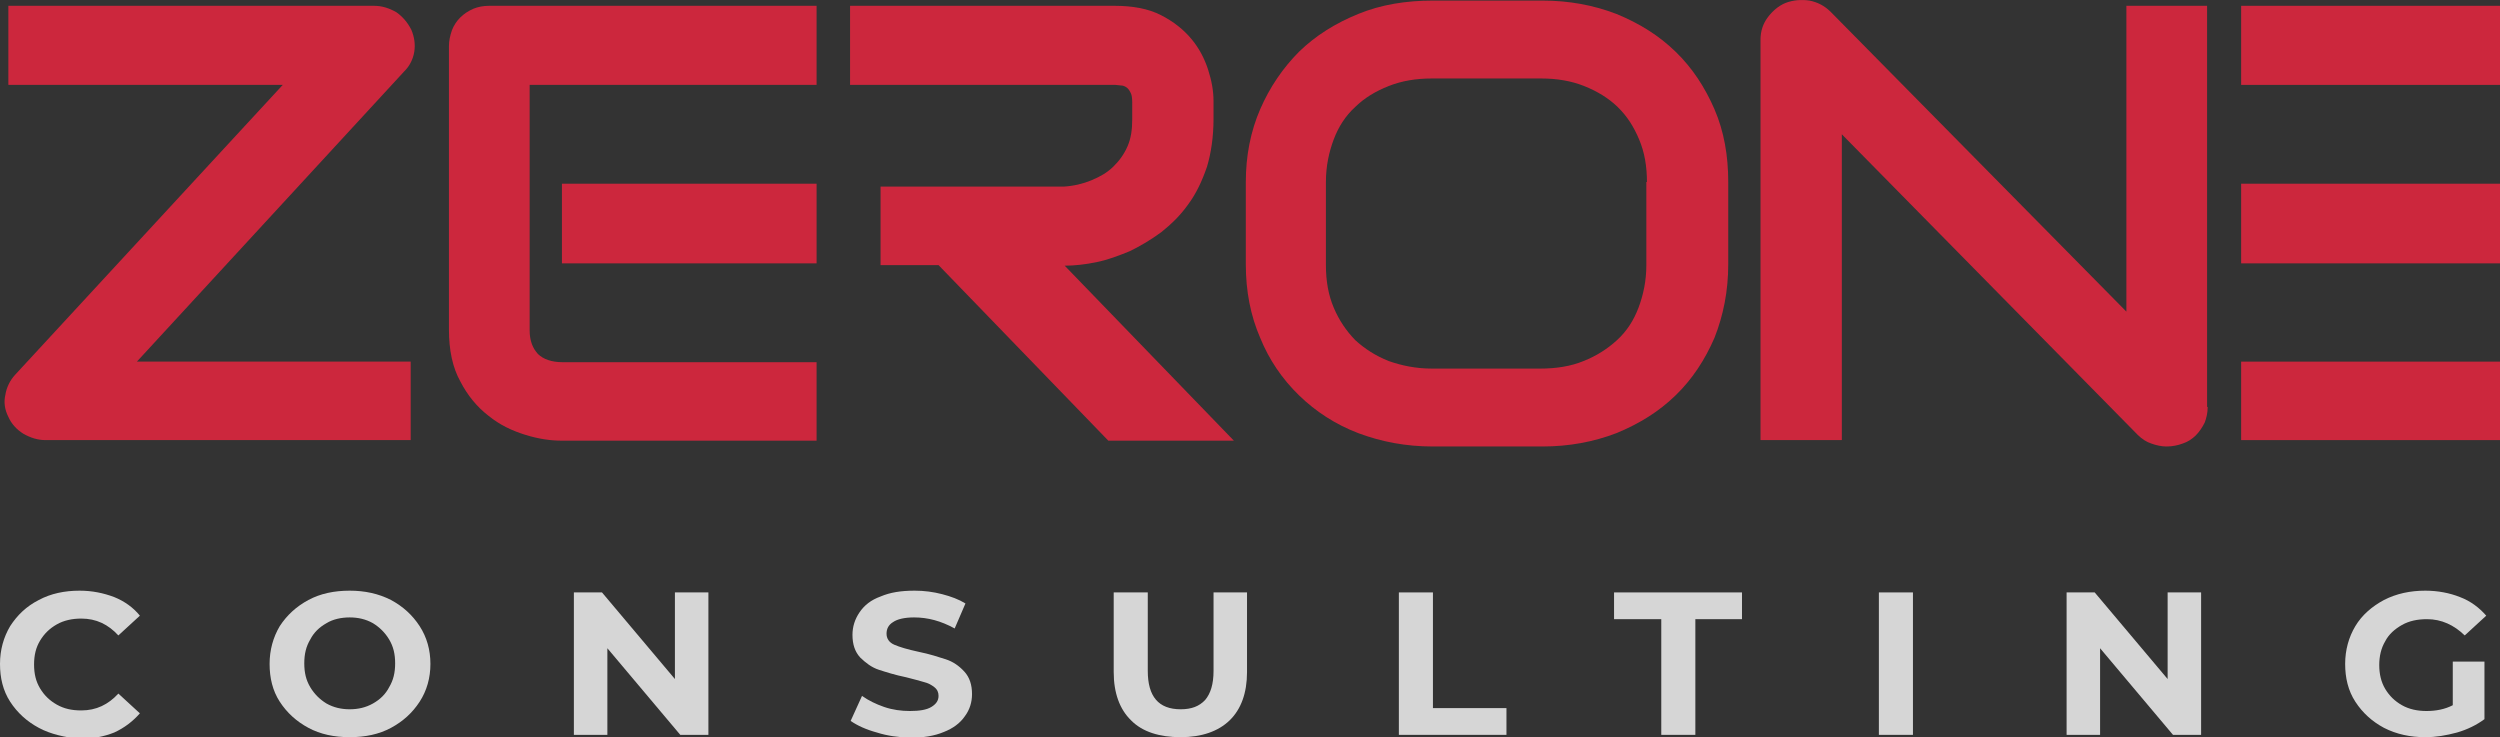
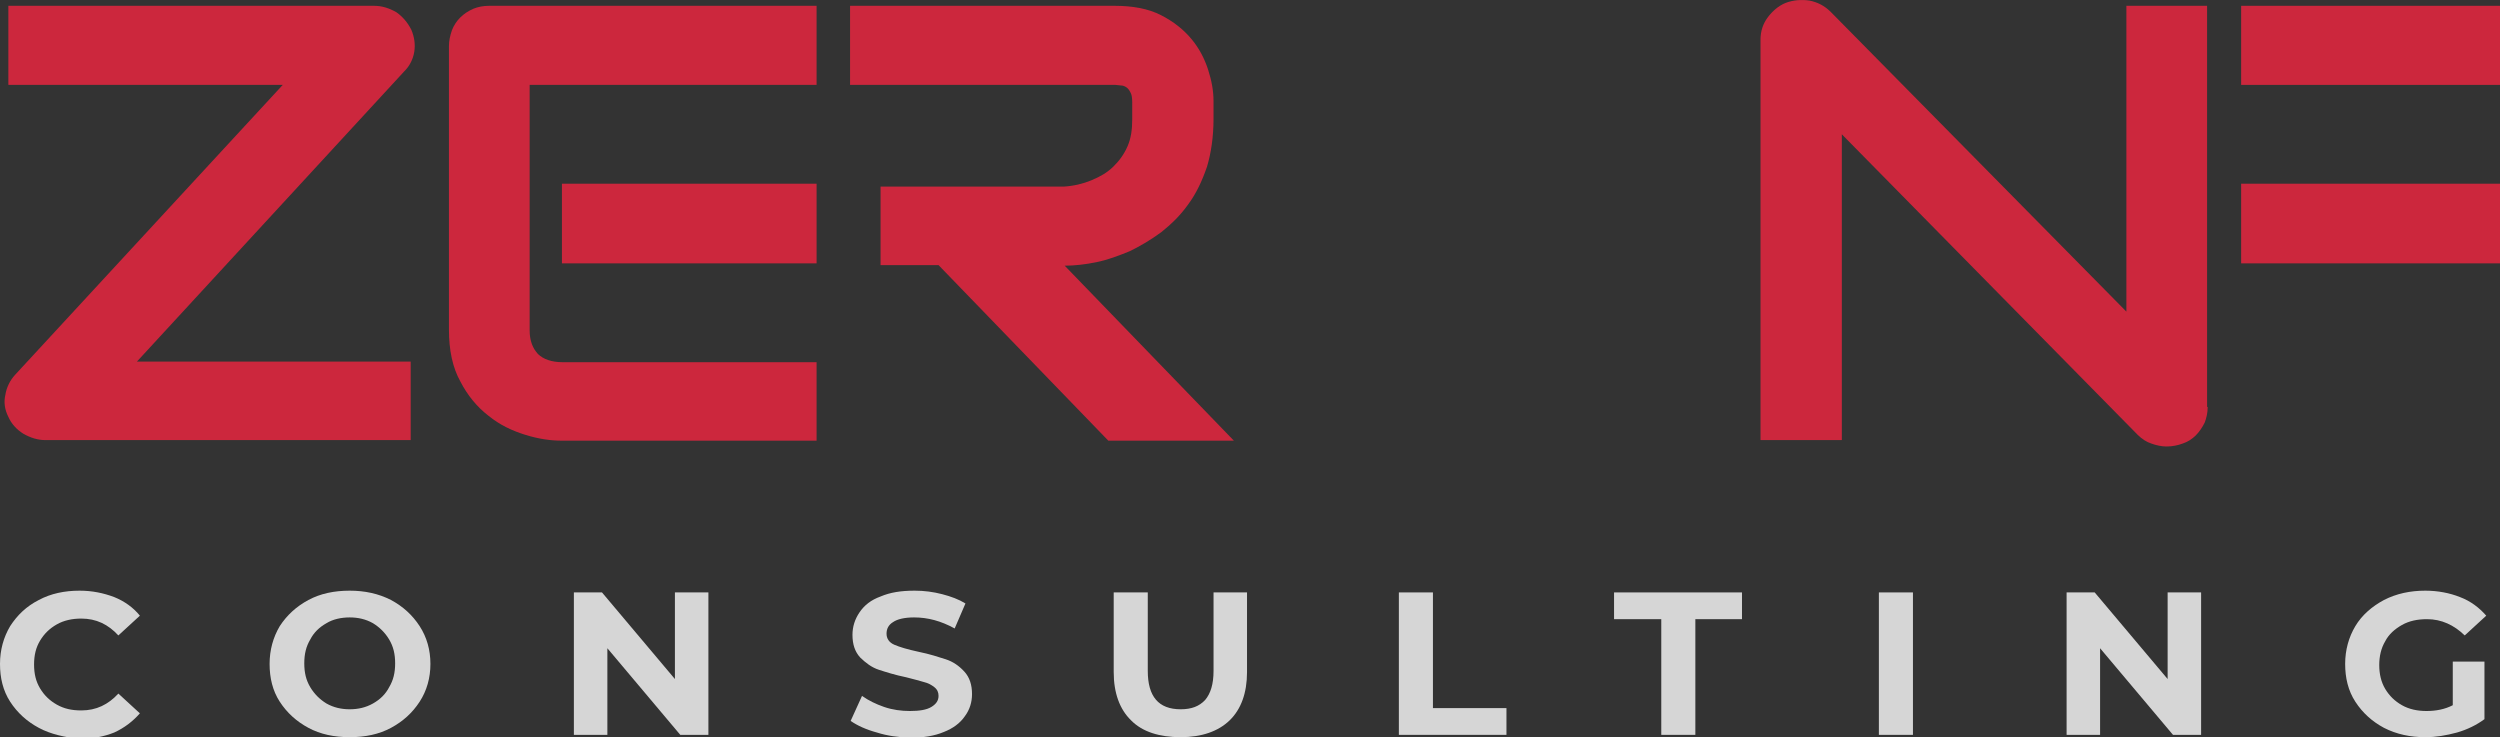
<svg xmlns="http://www.w3.org/2000/svg" width="156" height="46" viewBox="0 0 156 46" fill="none">
  <rect x="0" y="0" width="156" height="46" fill="#333333" stroke="none" />
  <g clip-path="url(#clip0_924_832)">
    <path d="M25.664 1.85C25.851 2.286 25.925 2.757 25.851 3.229C25.776 3.7 25.552 4.136 25.216 4.462L8.542 22.565H25.627V27.462H2.835C2.35 27.462 1.902 27.317 1.455 27.063C1.044 26.809 0.709 26.446 0.522 26.011C0.298 25.576 0.224 25.104 0.336 24.633C0.41 24.161 0.634 23.726 0.932 23.399L17.644 5.297H0.522V0.363H23.351C23.836 0.363 24.284 0.508 24.732 0.762C25.142 1.052 25.44 1.415 25.664 1.85Z" fill="#CC273D" />
    <path fill-rule="evenodd" clip-rule="evenodd" d="M50.955 0.363V5.297H33.05V20.606C33.05 21.259 33.236 21.73 33.572 22.093C33.908 22.42 34.43 22.601 35.102 22.601H50.955V27.498H35.064C34.356 27.498 33.61 27.39 32.789 27.136C31.968 26.882 31.185 26.519 30.476 25.939C29.767 25.394 29.171 24.669 28.723 23.798C28.238 22.927 28.014 21.839 28.014 20.569V2.866C28.014 2.539 28.089 2.213 28.201 1.886C28.313 1.596 28.499 1.306 28.723 1.088C28.947 0.871 29.208 0.689 29.544 0.544C29.805 0.435 30.14 0.363 30.513 0.363H50.955Z" fill="#CC273D" />
    <path d="M50.955 11.464H35.065V16.434H50.955V11.464Z" fill="#CC273D" />
    <path fill-rule="evenodd" clip-rule="evenodd" d="M53.007 0.363H69.569C70.688 0.363 71.658 0.544 72.442 0.943C73.225 1.342 73.859 1.85 74.344 2.431C74.829 3.011 75.165 3.664 75.388 4.353C75.612 5.043 75.724 5.696 75.724 6.312V7.401C75.724 8.525 75.575 9.541 75.314 10.412C75.015 11.282 74.642 12.081 74.157 12.733C73.672 13.423 73.113 13.967 72.479 14.475C71.845 14.946 71.173 15.345 70.502 15.672C69.793 15.962 69.122 16.216 68.413 16.361C67.704 16.506 67.033 16.579 66.436 16.579L76.993 27.498H69.159L58.565 16.543H54.947V11.645H66.361C66.995 11.609 67.592 11.464 68.114 11.246C68.637 11.028 69.084 10.774 69.457 10.412C69.83 10.049 70.129 9.65 70.353 9.142C70.576 8.634 70.651 8.09 70.651 7.437V6.385C70.651 6.095 70.614 5.877 70.539 5.768C70.465 5.623 70.39 5.514 70.278 5.442C70.166 5.369 70.054 5.333 69.942 5.333L69.607 5.297H53.044V0.363H53.007Z" fill="#CC273D" />
-     <path d="M102.769 11.355C102.769 10.375 102.62 9.505 102.284 8.707C101.948 7.908 101.538 7.255 100.941 6.675C100.382 6.131 99.673 5.696 98.852 5.369C98.031 5.043 97.136 4.897 96.166 4.897H89.34C88.37 4.897 87.475 5.043 86.654 5.369C85.834 5.696 85.162 6.095 84.565 6.675C83.968 7.219 83.521 7.908 83.222 8.707C82.924 9.505 82.737 10.375 82.737 11.355V16.543C82.737 17.522 82.886 18.393 83.222 19.191C83.558 19.989 84.006 20.642 84.565 21.222C85.162 21.767 85.834 22.202 86.654 22.528C87.475 22.819 88.37 23 89.34 23H96.129C97.099 23 98.031 22.855 98.815 22.528C99.635 22.202 100.307 21.767 100.904 21.222C101.501 20.678 101.948 19.989 102.247 19.191C102.545 18.393 102.732 17.522 102.732 16.543V11.355H102.769ZM107.842 16.506C107.842 18.139 107.544 19.662 106.984 21.077C106.387 22.456 105.604 23.653 104.559 24.669C103.515 25.684 102.284 26.446 100.866 27.027C99.449 27.571 97.919 27.861 96.241 27.861H89.415C87.736 27.861 86.207 27.571 84.752 27.027C83.334 26.483 82.103 25.684 81.059 24.669C80.014 23.653 79.194 22.456 78.634 21.077C78.037 19.699 77.739 18.175 77.739 16.506V11.355C77.739 9.722 78.037 8.199 78.634 6.82C79.231 5.442 80.052 4.244 81.059 3.229C82.103 2.213 83.334 1.451 84.752 0.871C86.169 0.29 87.736 0.036 89.415 0.036H96.241C97.919 0.036 99.449 0.326 100.866 0.871C102.284 1.451 103.515 2.213 104.559 3.229C105.604 4.244 106.387 5.442 106.984 6.82C107.581 8.199 107.842 9.722 107.842 11.355V16.506Z" fill="#CC273D" />
    <path d="M137.759 25.394C137.759 25.757 137.684 26.084 137.572 26.374C137.423 26.664 137.237 26.954 137.013 27.172C136.789 27.39 136.528 27.571 136.192 27.68C135.894 27.789 135.558 27.861 135.185 27.861C134.887 27.861 134.551 27.789 134.252 27.68C133.917 27.571 133.656 27.39 133.394 27.136L114.93 8.38V27.462H109.856V2.467C109.856 1.959 110.006 1.487 110.304 1.088C110.603 0.689 110.976 0.363 111.423 0.181C111.908 8.54989e-06 112.393 -0.036 112.915 0.036C113.438 0.145 113.848 0.363 114.221 0.726L132.686 19.445V0.363H137.722V25.394H137.759Z" fill="#CC273D" />
-     <path d="M156 22.565H139.848V27.462H156V22.565Z" fill="#CC273D" />
    <path d="M156 11.464H139.848V16.434H156V11.464Z" fill="#CC273D" />
    <path d="M156 0.363H139.848V5.297H156V0.363Z" fill="#CC273D" />
    <g opacity="0.8">
      <path d="M2.425 45.419C1.679 45.02 1.082 44.476 0.634 43.787C0.187 43.098 0 42.3 0 41.429C0 40.558 0.224 39.76 0.634 39.071C1.082 38.382 1.641 37.837 2.425 37.438C3.171 37.039 4.029 36.858 4.961 36.858C5.745 36.858 6.453 37.003 7.125 37.257C7.759 37.511 8.319 37.91 8.729 38.418L7.386 39.651C6.752 38.962 6.006 38.599 5.073 38.599C4.514 38.599 3.991 38.708 3.544 38.962C3.096 39.216 2.76 39.543 2.499 39.978C2.238 40.413 2.126 40.885 2.126 41.465C2.126 42.046 2.238 42.517 2.499 42.953C2.76 43.388 3.096 43.715 3.544 43.968C3.991 44.222 4.476 44.331 5.073 44.331C6.006 44.331 6.752 43.968 7.386 43.279L8.729 44.513C8.281 45.02 7.759 45.419 7.125 45.71C6.491 45.964 5.745 46.109 4.961 46.109C4.029 46 3.171 45.819 2.425 45.419Z" fill="white" />
      <path d="M19.248 45.419C18.502 45.02 17.905 44.476 17.457 43.787C17.01 43.098 16.823 42.3 16.823 41.429C16.823 40.558 17.047 39.76 17.457 39.071C17.905 38.382 18.502 37.837 19.248 37.438C19.994 37.039 20.852 36.858 21.822 36.858C22.754 36.858 23.612 37.039 24.396 37.438C25.142 37.837 25.739 38.382 26.186 39.071C26.634 39.76 26.858 40.558 26.858 41.429C26.858 42.3 26.634 43.098 26.186 43.787C25.739 44.476 25.142 45.02 24.396 45.419C23.65 45.819 22.792 46 21.822 46C20.852 46 19.994 45.819 19.248 45.419ZM23.277 43.896C23.724 43.642 24.06 43.315 24.284 42.88C24.545 42.445 24.657 41.973 24.657 41.393C24.657 40.812 24.545 40.341 24.284 39.905C24.023 39.47 23.687 39.144 23.277 38.89C22.829 38.636 22.344 38.527 21.822 38.527C21.3 38.527 20.777 38.636 20.367 38.89C19.919 39.144 19.584 39.47 19.36 39.905C19.099 40.341 18.987 40.812 18.987 41.393C18.987 41.973 19.099 42.445 19.36 42.88C19.621 43.315 19.957 43.642 20.367 43.896C20.815 44.15 21.3 44.259 21.822 44.259C22.344 44.259 22.829 44.15 23.277 43.896Z" fill="white" />
      <path d="M44.204 36.967V45.855H42.45L37.9 40.45V45.855H35.81V36.967H37.564L42.115 42.372V36.967H44.204Z" fill="white" />
      <path d="M54.723 45.71C54.051 45.528 53.492 45.274 53.081 44.984L53.79 43.424C54.201 43.715 54.648 43.932 55.17 44.114C55.693 44.295 56.252 44.367 56.775 44.367C57.371 44.367 57.819 44.295 58.117 44.114C58.416 43.932 58.565 43.715 58.565 43.424C58.565 43.207 58.49 43.025 58.304 42.88C58.117 42.735 57.931 42.626 57.633 42.554C57.371 42.481 56.998 42.372 56.551 42.263C55.842 42.118 55.282 41.937 54.835 41.792C54.387 41.647 54.014 41.356 53.678 41.03C53.343 40.667 53.194 40.196 53.194 39.615C53.194 39.107 53.343 38.636 53.641 38.2C53.94 37.765 54.35 37.438 54.947 37.221C55.544 36.967 56.215 36.858 57.073 36.858C57.67 36.858 58.229 36.931 58.789 37.076C59.348 37.221 59.833 37.402 60.244 37.656L59.572 39.216C58.714 38.745 57.894 38.527 57.036 38.527C56.439 38.527 55.991 38.636 55.73 38.817C55.432 38.998 55.32 39.252 55.32 39.543C55.32 39.833 55.469 40.087 55.805 40.232C56.14 40.377 56.625 40.522 57.297 40.667C58.005 40.812 58.565 40.994 59.013 41.139C59.46 41.284 59.833 41.538 60.169 41.901C60.505 42.263 60.654 42.735 60.654 43.315C60.654 43.823 60.505 44.295 60.206 44.694C59.908 45.129 59.46 45.456 58.901 45.673C58.304 45.927 57.595 46.036 56.775 46.036C56.066 46 55.394 45.927 54.723 45.71Z" fill="white" />
      <path d="M70.577 44.948C69.868 44.259 69.495 43.243 69.495 41.937V36.967H71.621V41.864C71.621 43.461 72.293 44.259 73.673 44.259C74.344 44.259 74.829 44.077 75.202 43.678C75.538 43.279 75.725 42.699 75.725 41.864V36.967H77.814V41.937C77.814 43.243 77.441 44.259 76.732 44.948C76.023 45.637 74.979 46 73.673 46C72.367 46 71.286 45.673 70.577 44.948Z" fill="white" />
      <path d="M87.289 36.967H89.415V44.186H94.003V45.855H87.289V36.967Z" fill="white" />
      <path d="M103.627 38.636H100.717V36.967H108.7V38.636H105.79V45.855H103.664V38.636H103.627Z" fill="white" />
      <path d="M117.242 36.967H119.368V45.855H117.242V36.967Z" fill="white" />
      <path d="M137.349 36.967V45.855H135.595L131.045 40.45V45.855H128.956V36.967H130.709L135.26 42.372V36.967H137.349Z" fill="white" />
      <path d="M153.09 41.284H155.03V44.875C154.545 45.238 153.948 45.528 153.314 45.71C152.643 45.891 152.008 46 151.337 46C150.404 46 149.546 45.819 148.763 45.419C148.017 45.02 147.42 44.476 146.973 43.787C146.525 43.098 146.338 42.3 146.338 41.429C146.338 40.558 146.562 39.76 146.973 39.071C147.383 38.382 148.017 37.837 148.763 37.438C149.546 37.039 150.404 36.858 151.337 36.858C152.12 36.858 152.866 37.003 153.501 37.257C154.172 37.511 154.694 37.91 155.142 38.418L153.799 39.651C153.127 38.998 152.344 38.636 151.449 38.636C150.852 38.636 150.33 38.745 149.882 38.998C149.435 39.252 149.061 39.579 148.838 40.014C148.577 40.45 148.465 40.957 148.465 41.502C148.465 42.046 148.577 42.554 148.838 42.989C149.099 43.424 149.435 43.751 149.882 44.005C150.33 44.259 150.852 44.367 151.412 44.367C152.008 44.367 152.568 44.259 153.053 44.005V41.284H153.09Z" fill="white" />
    </g>
  </g>
  <defs>
    <clipPath id="clip0_924_832">
      <rect width="156" height="46" fill="white" />
    </clipPath>
  </defs>
</svg>